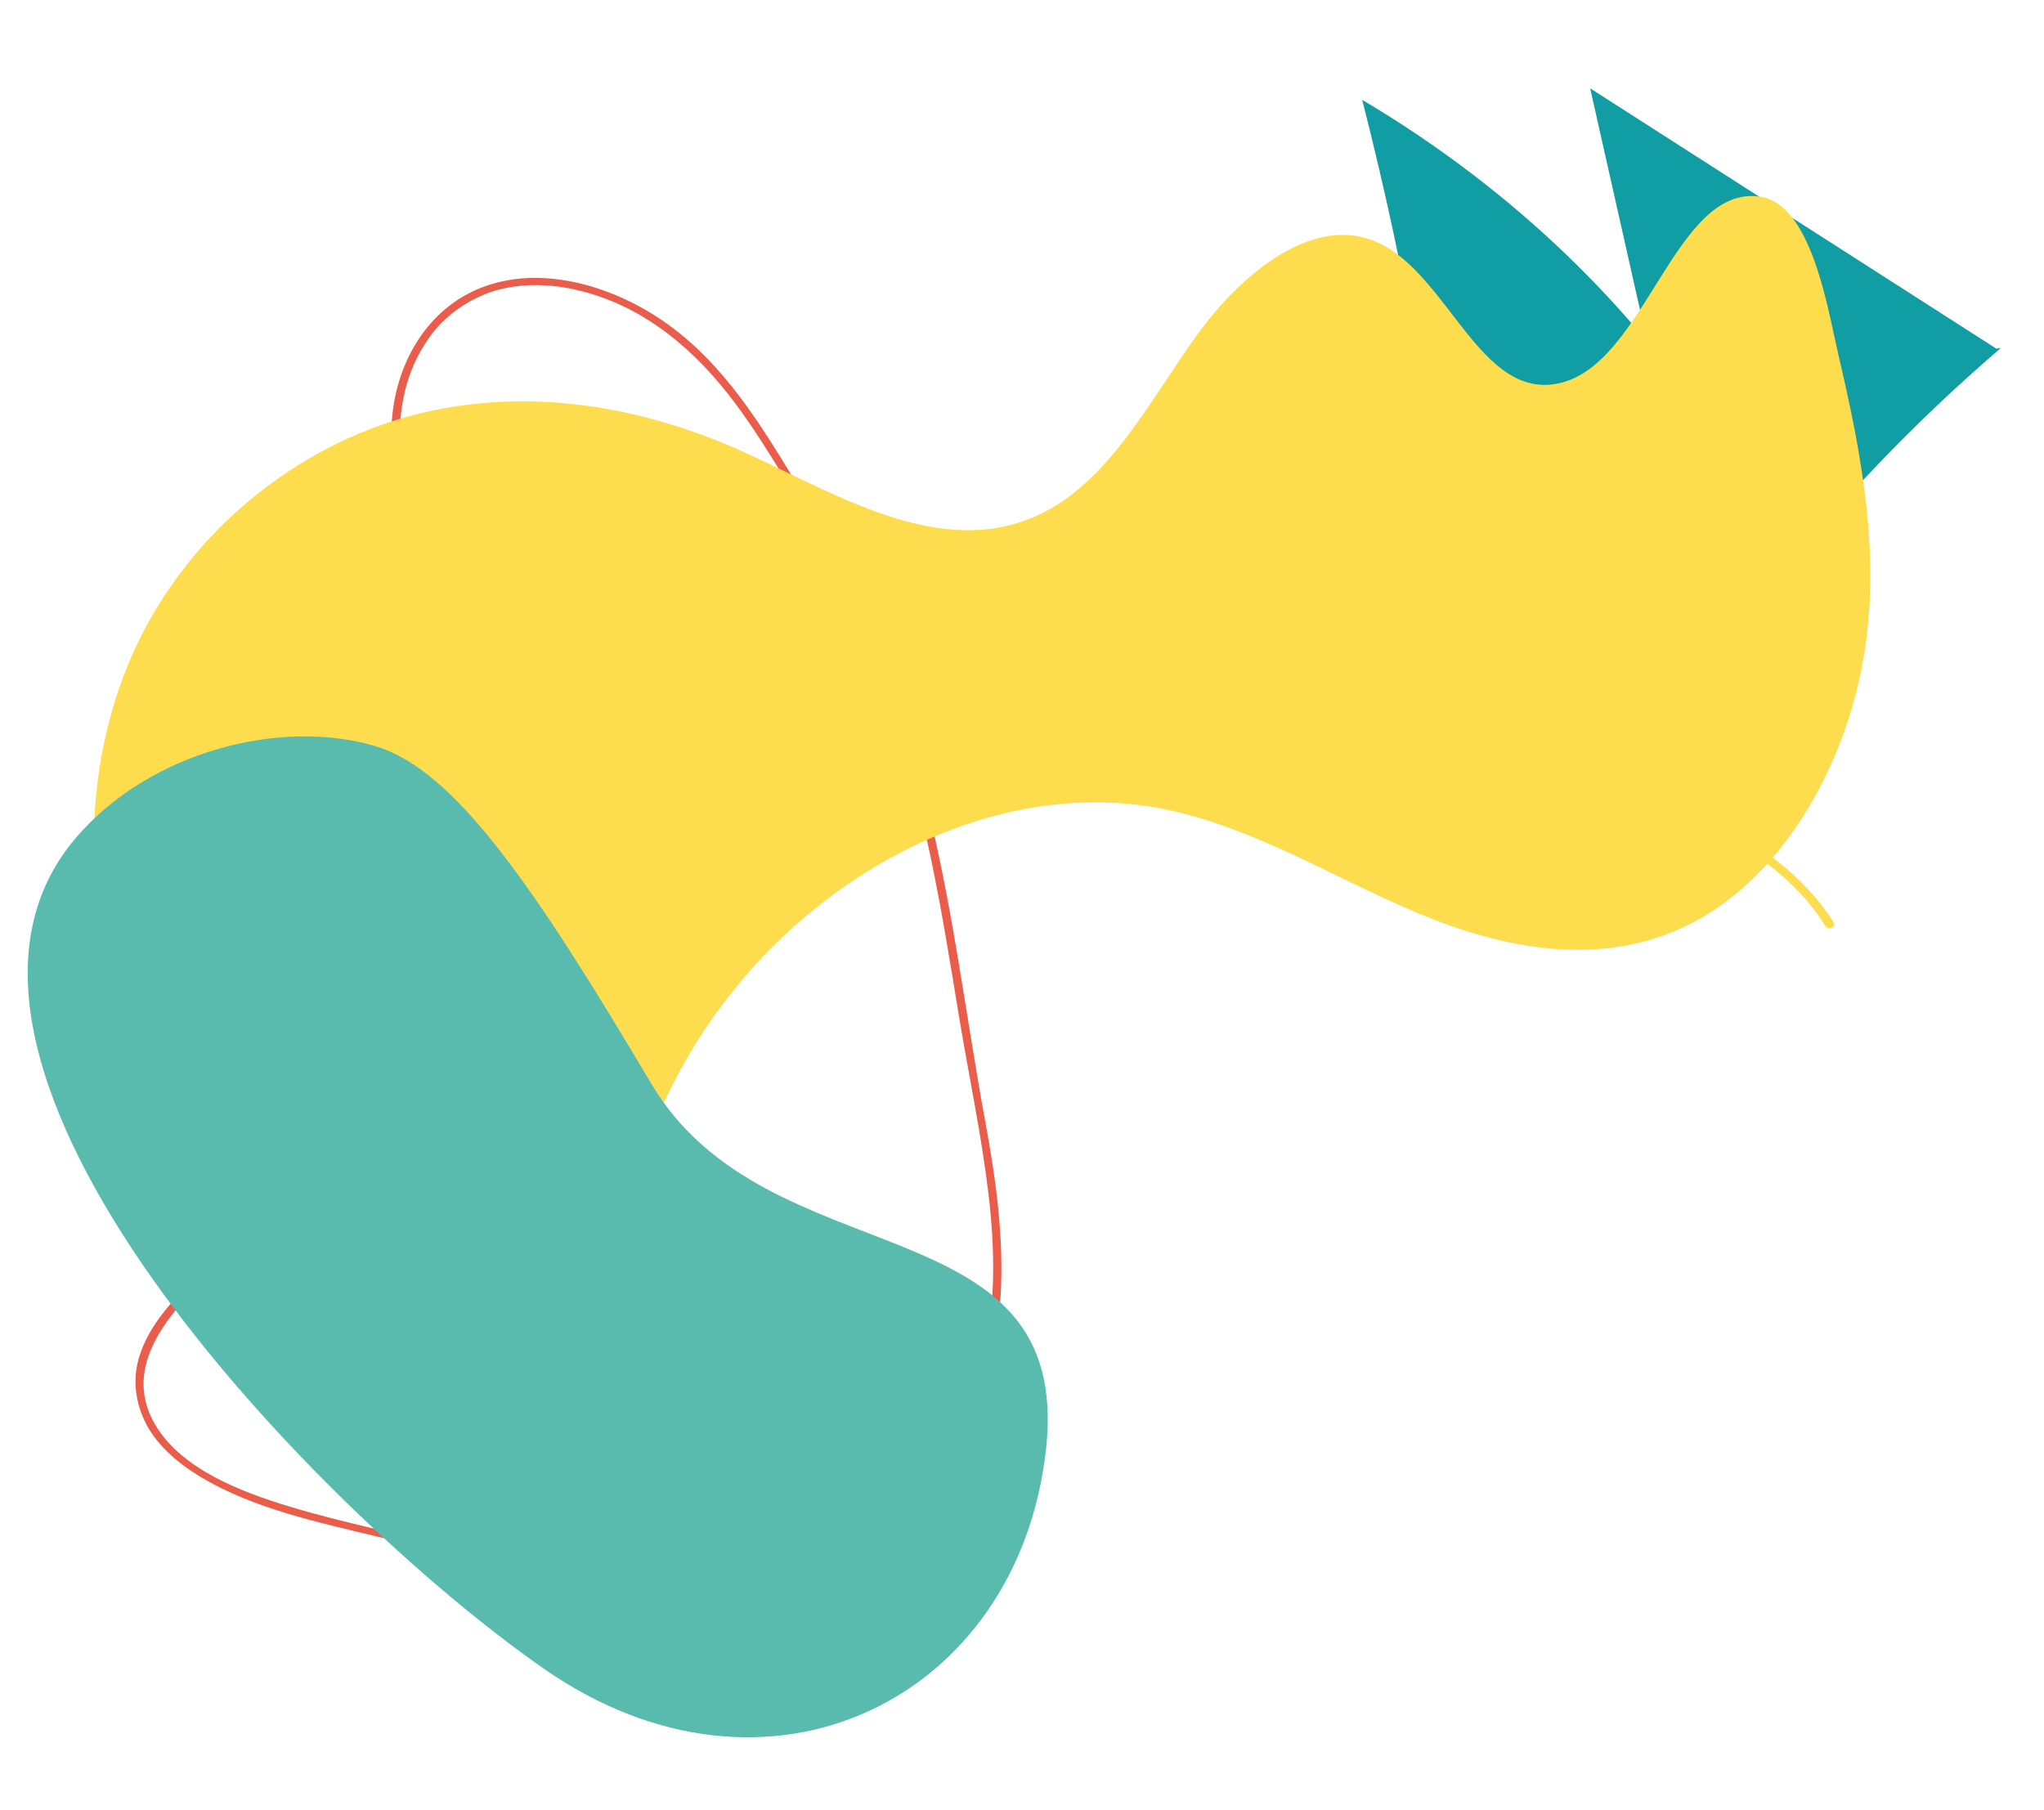
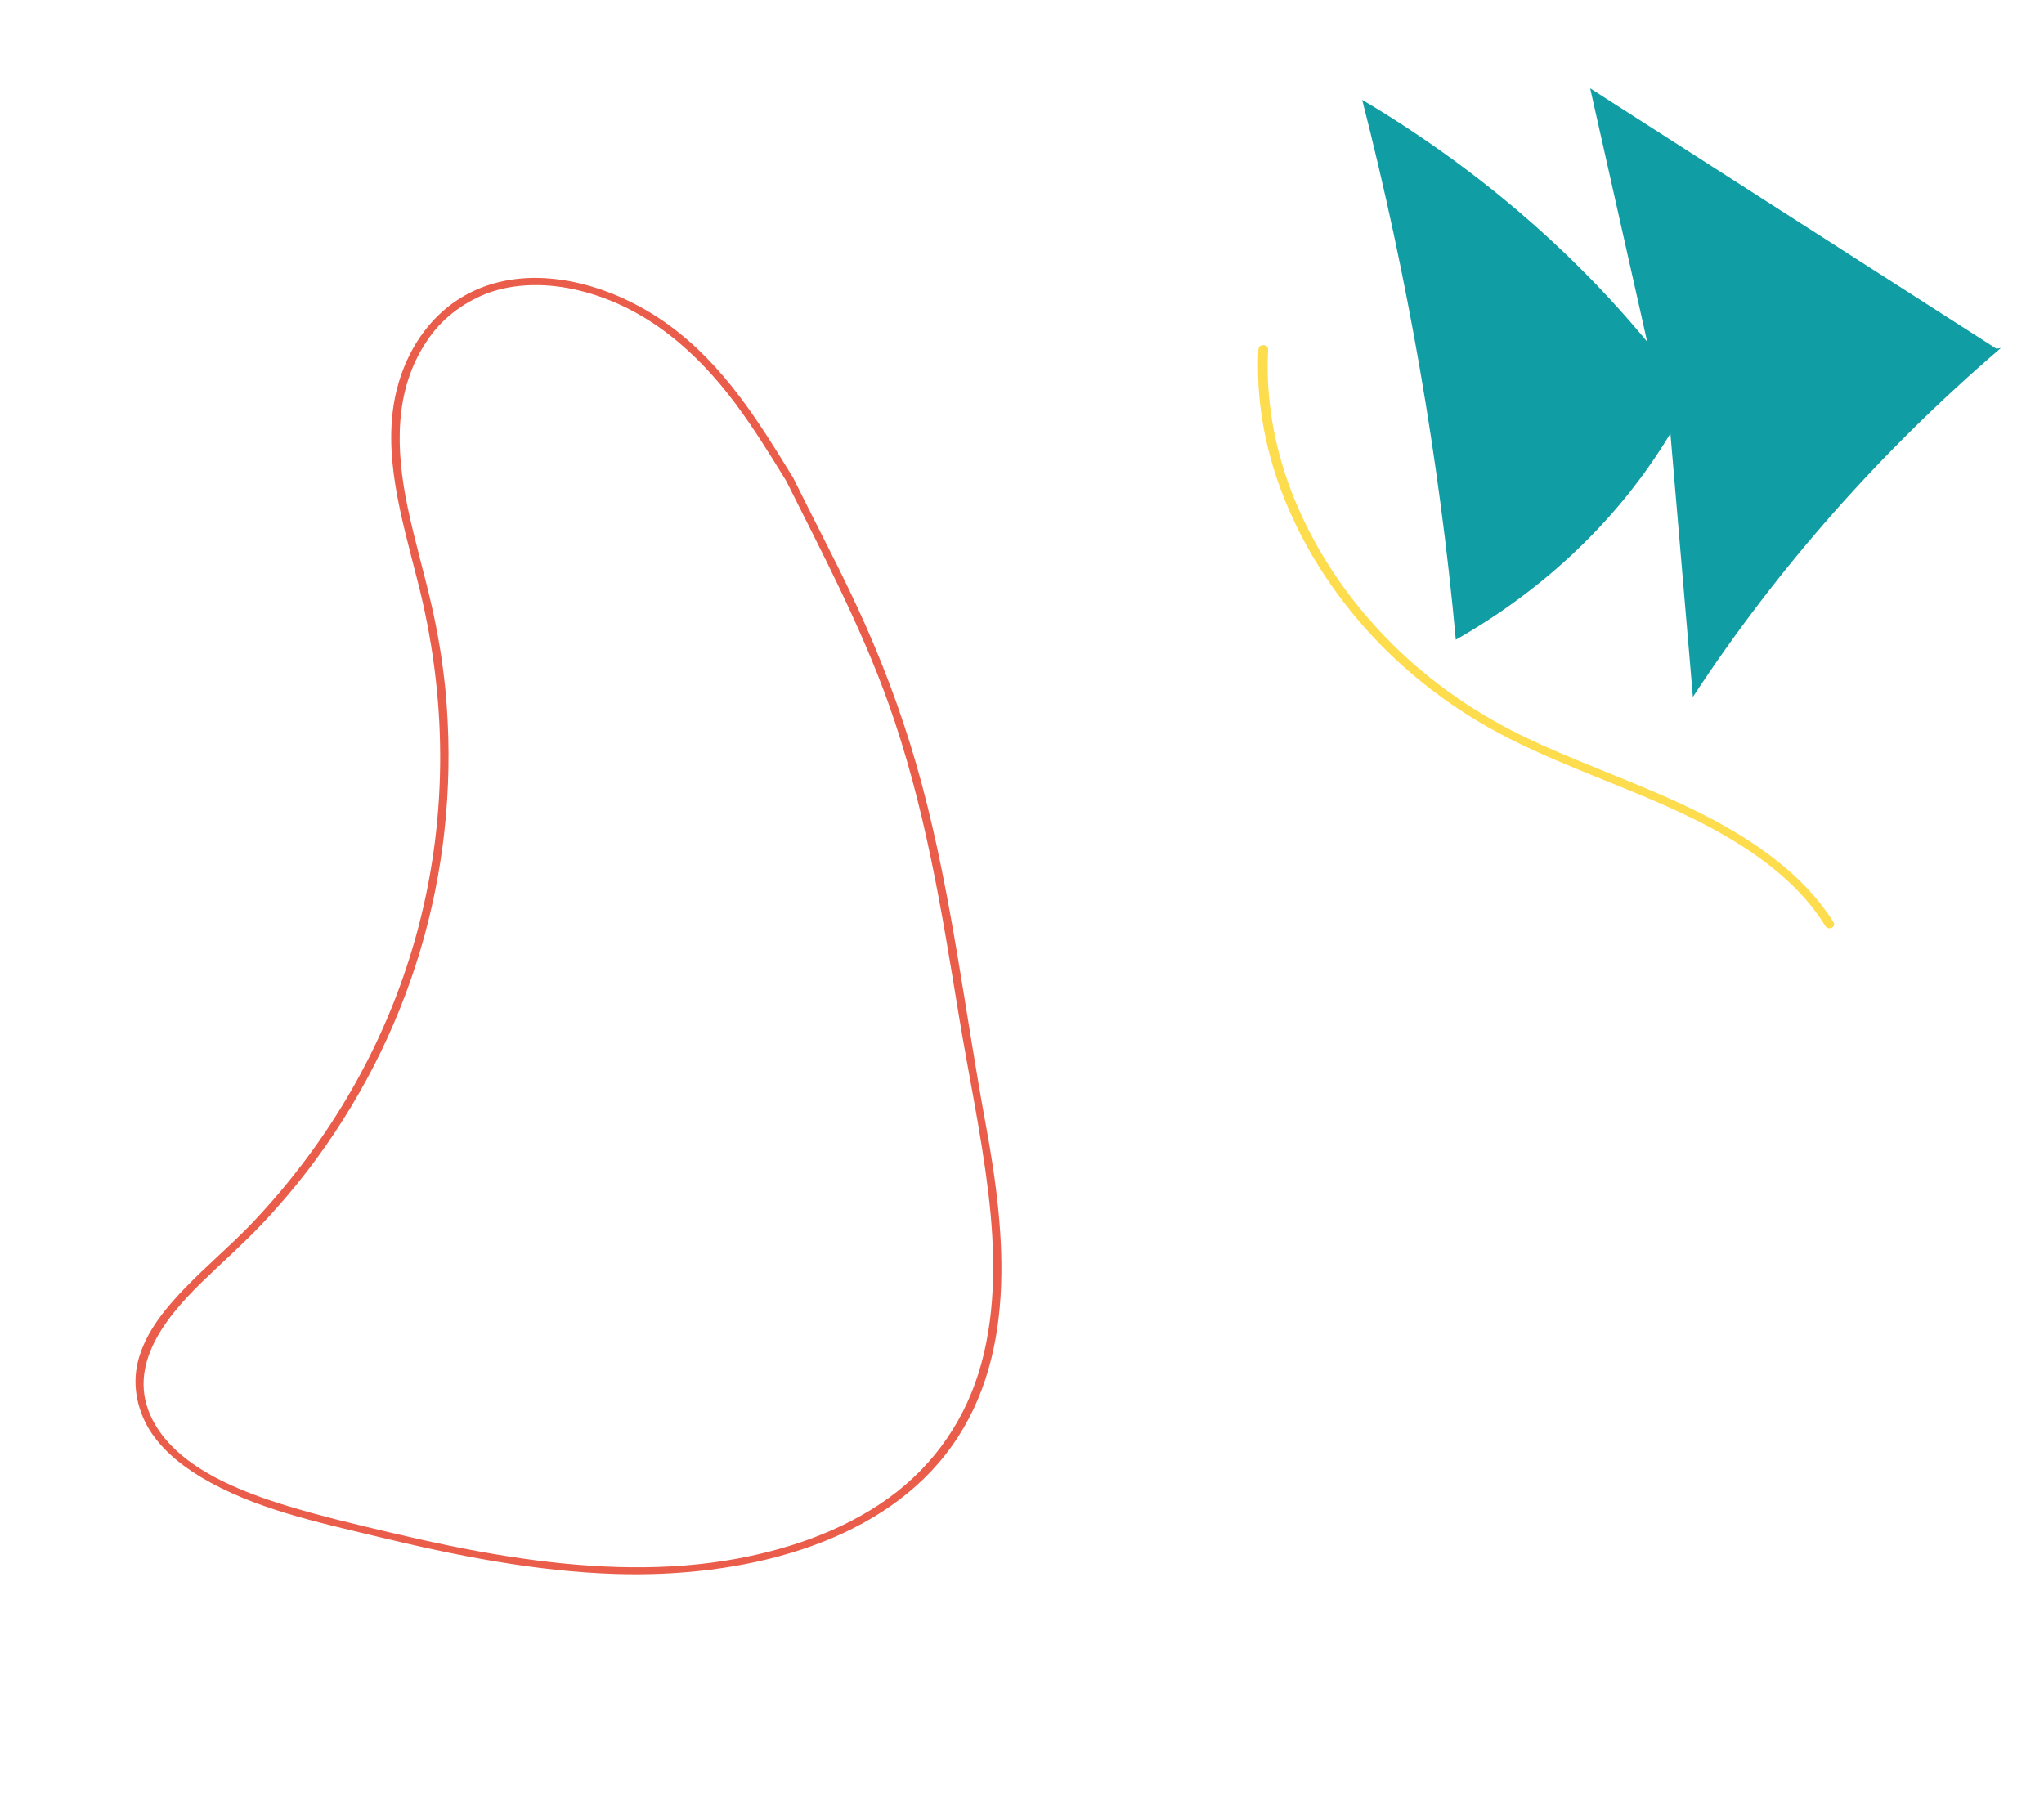
<svg xmlns="http://www.w3.org/2000/svg" width="419" height="371" viewBox="0 0 419 371" fill="none">
  <path d="M409.227 71.477L325.968 18.107C329.868 35.419 333.764 52.736 337.655 70.055C321.666 50.706 301.84 33.877 279.236 20.467C288.608 57.143 295.022 94.13 298.428 131.151C317.024 120.565 332.096 106.073 342.416 88.857L347.027 142.876C364.276 116.538 385.489 92.503 410.16 71.346" fill="#119DA4" />
  <path d="M162.487 97.786C155.66 86.67 148.531 74.972 137.176 66.689C127.203 59.369 113.163 54.663 101.128 58.142C90.054 61.32 83.591 70.51 81.262 80.174C78.212 92.85 82.344 106.269 85.586 119.07C91.697 142.783 91.784 166.935 85.843 189.785C79.901 212.634 68.079 233.613 51.228 251.208C46.971 255.59 42.242 259.591 37.992 263.979C34.097 268.007 30.421 272.449 28.707 277.639C27.085 282.341 27.594 287.553 30.133 292.257C32.522 296.594 36.638 300.09 41.155 302.802C51.957 309.278 65.036 312.037 77.229 314.991C93.361 318.902 109.82 322.179 126.272 322.682C152.055 323.48 179.32 316.699 193.793 298.23C208.743 279.153 206.274 253.261 202.048 230.373C197.776 207.233 195.132 183.89 189.003 160.907C186.021 149.742 182.11 138.715 177.302 127.915C173.755 119.927 169.691 112.104 165.73 104.23L162.582 97.922C162.147 97.049 160.541 97.338 160.983 98.222C168.528 113.339 176.449 128.362 182.058 144.016C189.604 165.099 193.037 186.655 196.553 208.181C198.552 220.304 201.15 232.442 202.609 244.588C204.013 256.368 204.238 268.38 201.141 279.645C198.156 290.497 191.842 300.131 182.133 307.123C172.711 313.909 160.889 318.01 148.615 319.964C134.131 322.271 118.951 321.388 104.087 319.056C95.979 317.784 87.929 316.067 79.926 314.161C73.005 312.521 66.038 310.878 59.222 308.819C49.018 305.726 37.068 301.03 31.8 292.045C25.245 280.875 33.561 270.469 41.327 262.899C45.501 258.829 49.909 254.959 53.89 250.732C57.813 246.563 61.459 242.194 64.812 237.645C85.317 209.643 94.584 175.952 91.299 141.352C90.725 135.619 89.788 129.89 88.492 124.193C86.945 117.398 84.943 110.658 83.532 103.853C81.102 92.16 80.728 79.93 87.519 69.891C90.328 65.591 94.594 62.208 99.792 60.16C105.641 57.967 112.458 58 118.863 59.595C132.631 62.984 142.948 72.31 150.642 82.595C154.473 87.711 157.777 93.082 161.067 98.43C161.58 99.301 163.006 98.64 162.487 97.786Z" fill="#EA5D4A" />
-   <path d="M376.784 72.429C381.679 93.308 385.933 115.179 381.58 137.162C377.226 159.145 364.397 180.516 346.145 189.573C328.142 198.533 308.151 194.521 290.79 187.259C273.429 179.996 257.083 169.619 238.656 165.883C200.749 158.189 157.22 182.953 137.3 223.539C131.348 235.665 127.359 248.886 120.67 260.547C113.981 272.209 103.527 282.597 91.817 283.282C80.965 283.922 71.798 276.257 63.997 268.391C47.736 251.991 33.113 232.768 25.152 209.323C17.191 185.878 16.567 157.702 27.299 133.828C38.469 108.954 60.919 91.437 84.277 85.218C107.635 78.999 131.627 83.153 152.843 92.839C172.847 101.967 194.905 115.956 215.465 104.223C228.242 96.919 236.035 81.672 245.194 68.925C254.353 56.178 268.582 44.46 281.347 49.264C296.615 55.038 303.04 82.104 319.507 78.595C337.281 74.808 343.244 37.882 360.707 40.299C371.379 41.779 374.654 63.353 376.784 72.429Z" fill="#FDDC4E" />
-   <path d="M15.545 171.768C30.665 154.064 57.46 147.229 76.853 152.937C93.265 157.768 109.575 181.839 133.508 222.164C157.441 262.488 220.118 245.994 214.415 297.203C208.713 348.412 157.362 373.996 111.536 342.136C65.711 310.276 -24.141 218.348 15.545 171.768Z" fill="#58BBAE" />
  <path d="M257.966 71.517C257.447 81.341 259.076 91.321 262.769 100.934C266.435 110.595 271.985 119.759 279.163 128.005C286.29 136.227 295.01 143.345 304.876 148.991C316.953 155.856 330.4 160.14 343.051 165.927C353.974 170.92 364.859 177.349 371.864 186.482C372.693 187.568 373.467 188.688 374.186 189.843C374.8 190.838 376.464 190.071 375.85 189.071C369.907 179.513 359.804 172.412 349.182 167.01C336.994 160.806 323.764 156.607 311.49 150.569C301.066 145.416 291.72 138.629 283.97 130.585C276.383 122.708 270.37 113.825 266.219 104.36C262.037 94.919 259.876 85.026 259.848 75.2C259.847 74.005 259.884 72.807 259.955 71.622C260.015 70.533 258.059 70.435 257.999 71.519L257.966 71.517Z" fill="#FDDC4E" />
</svg>